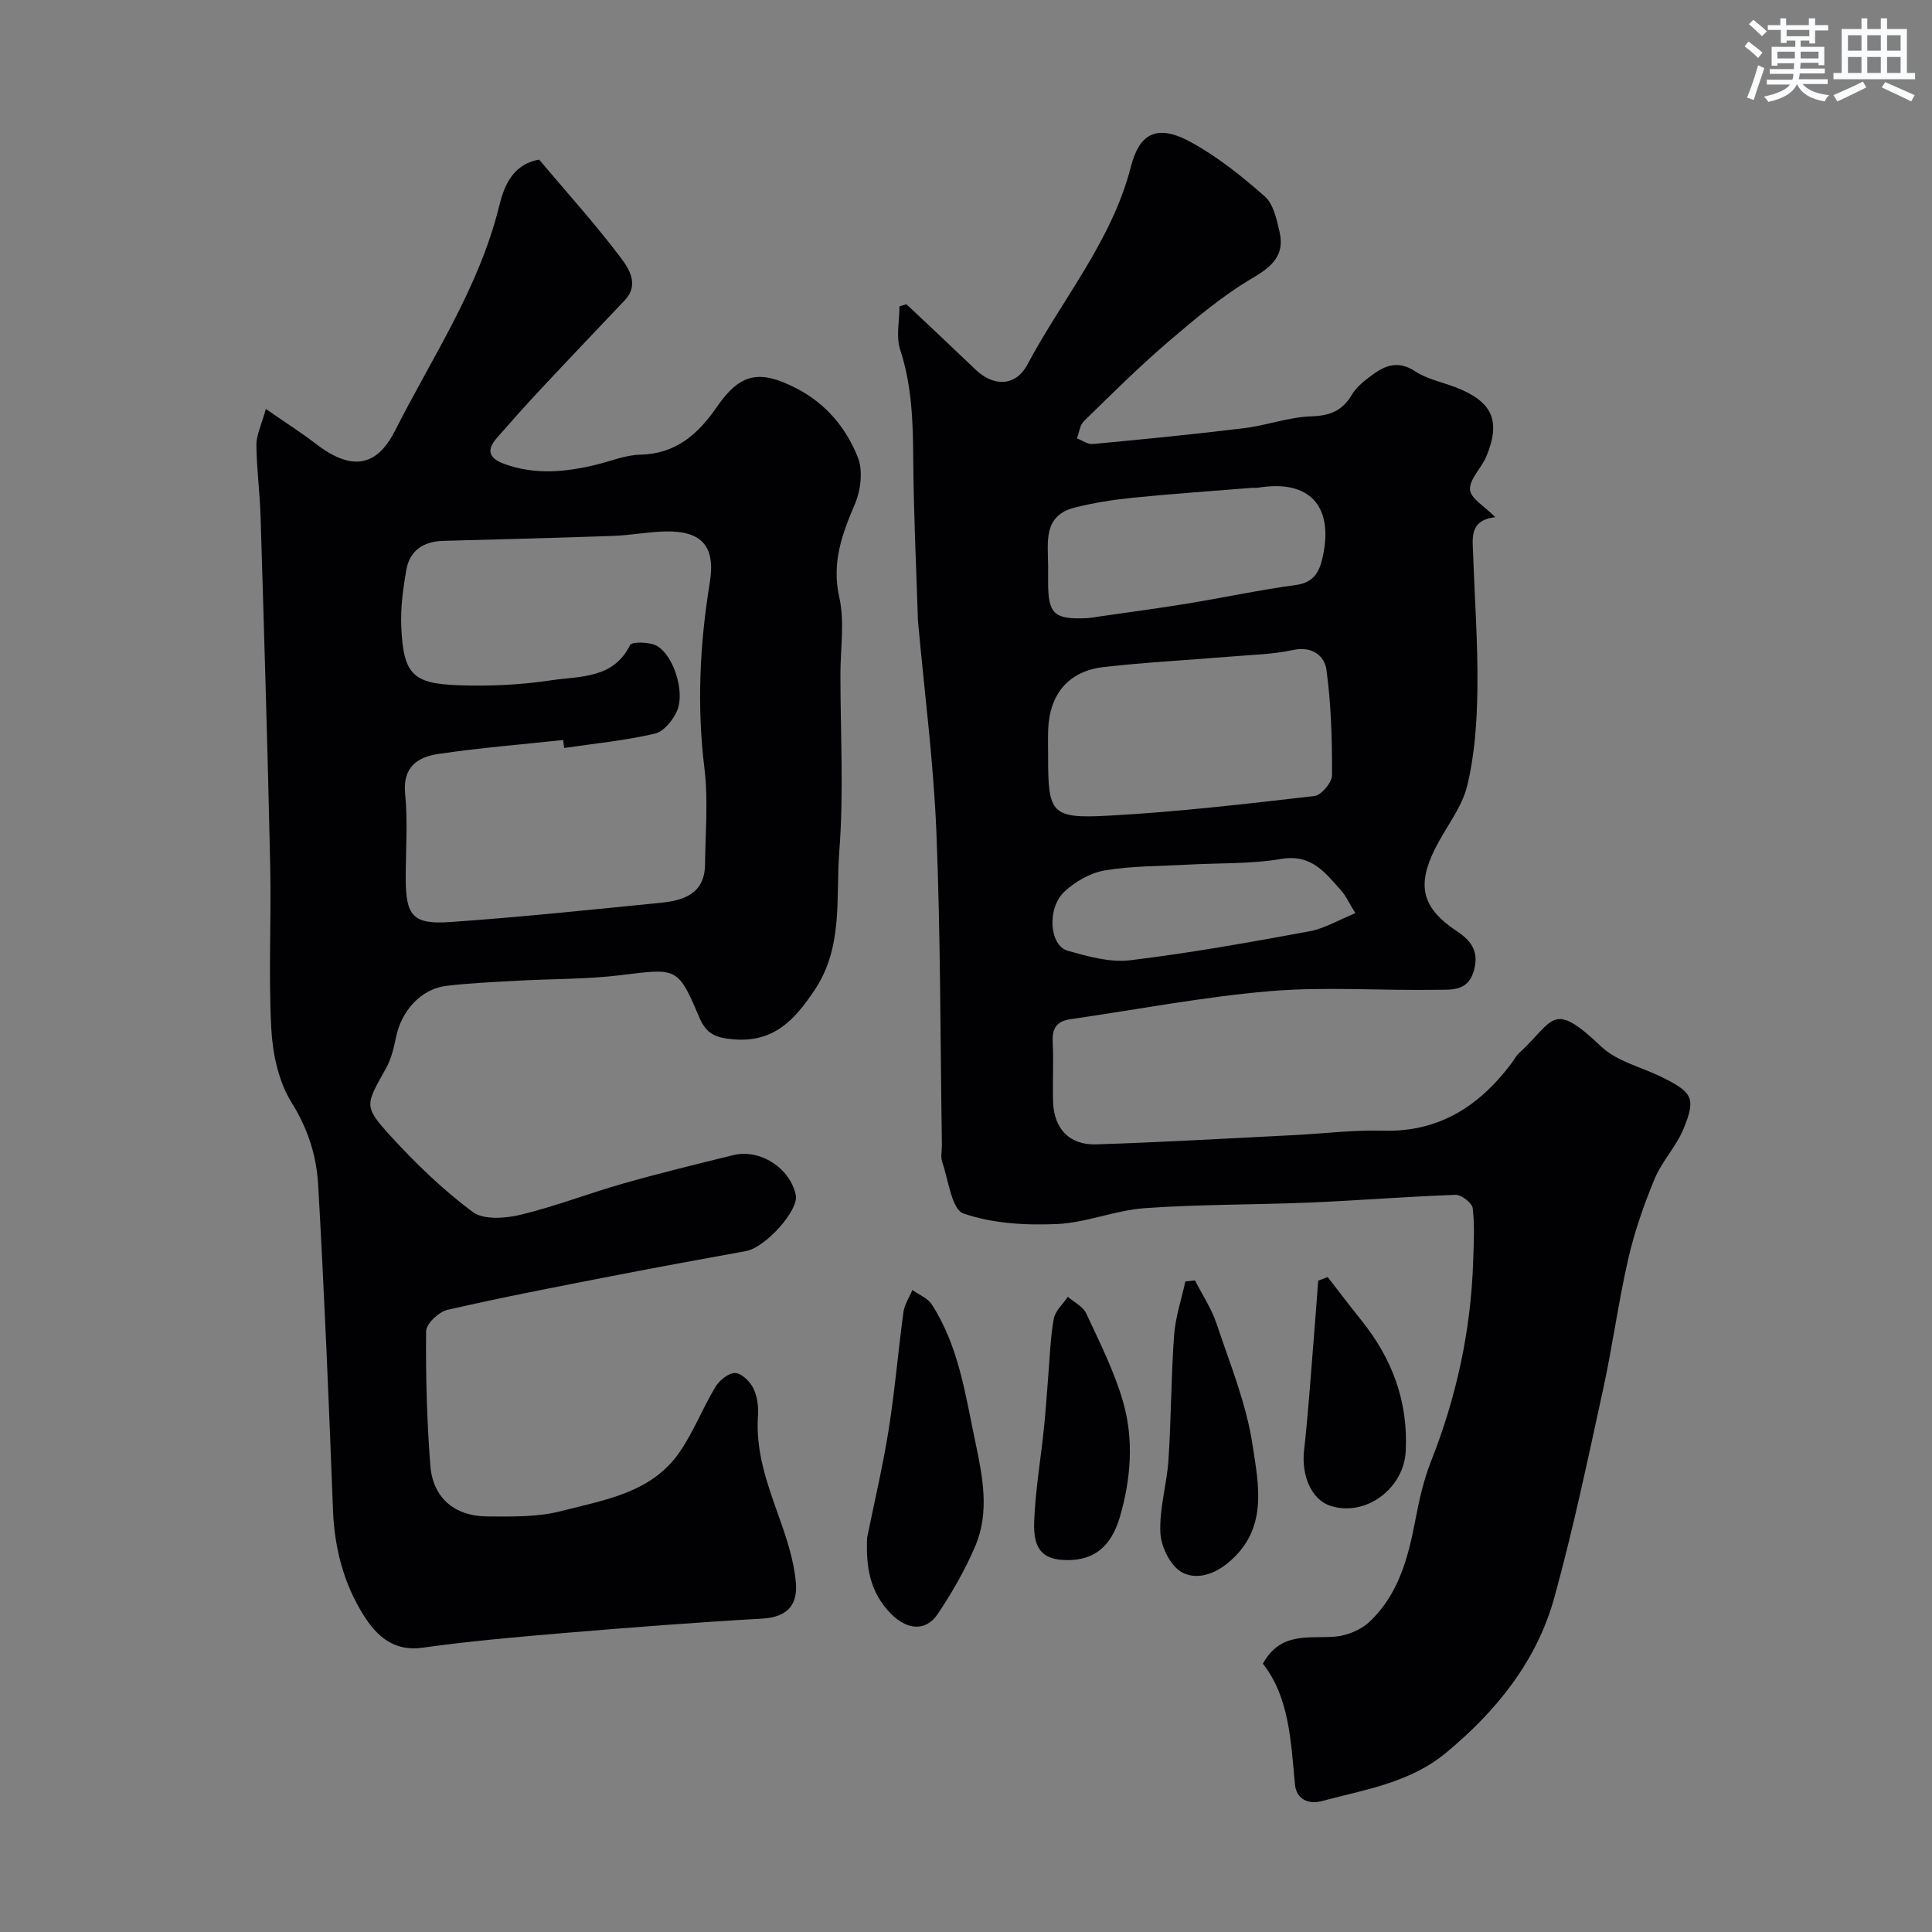
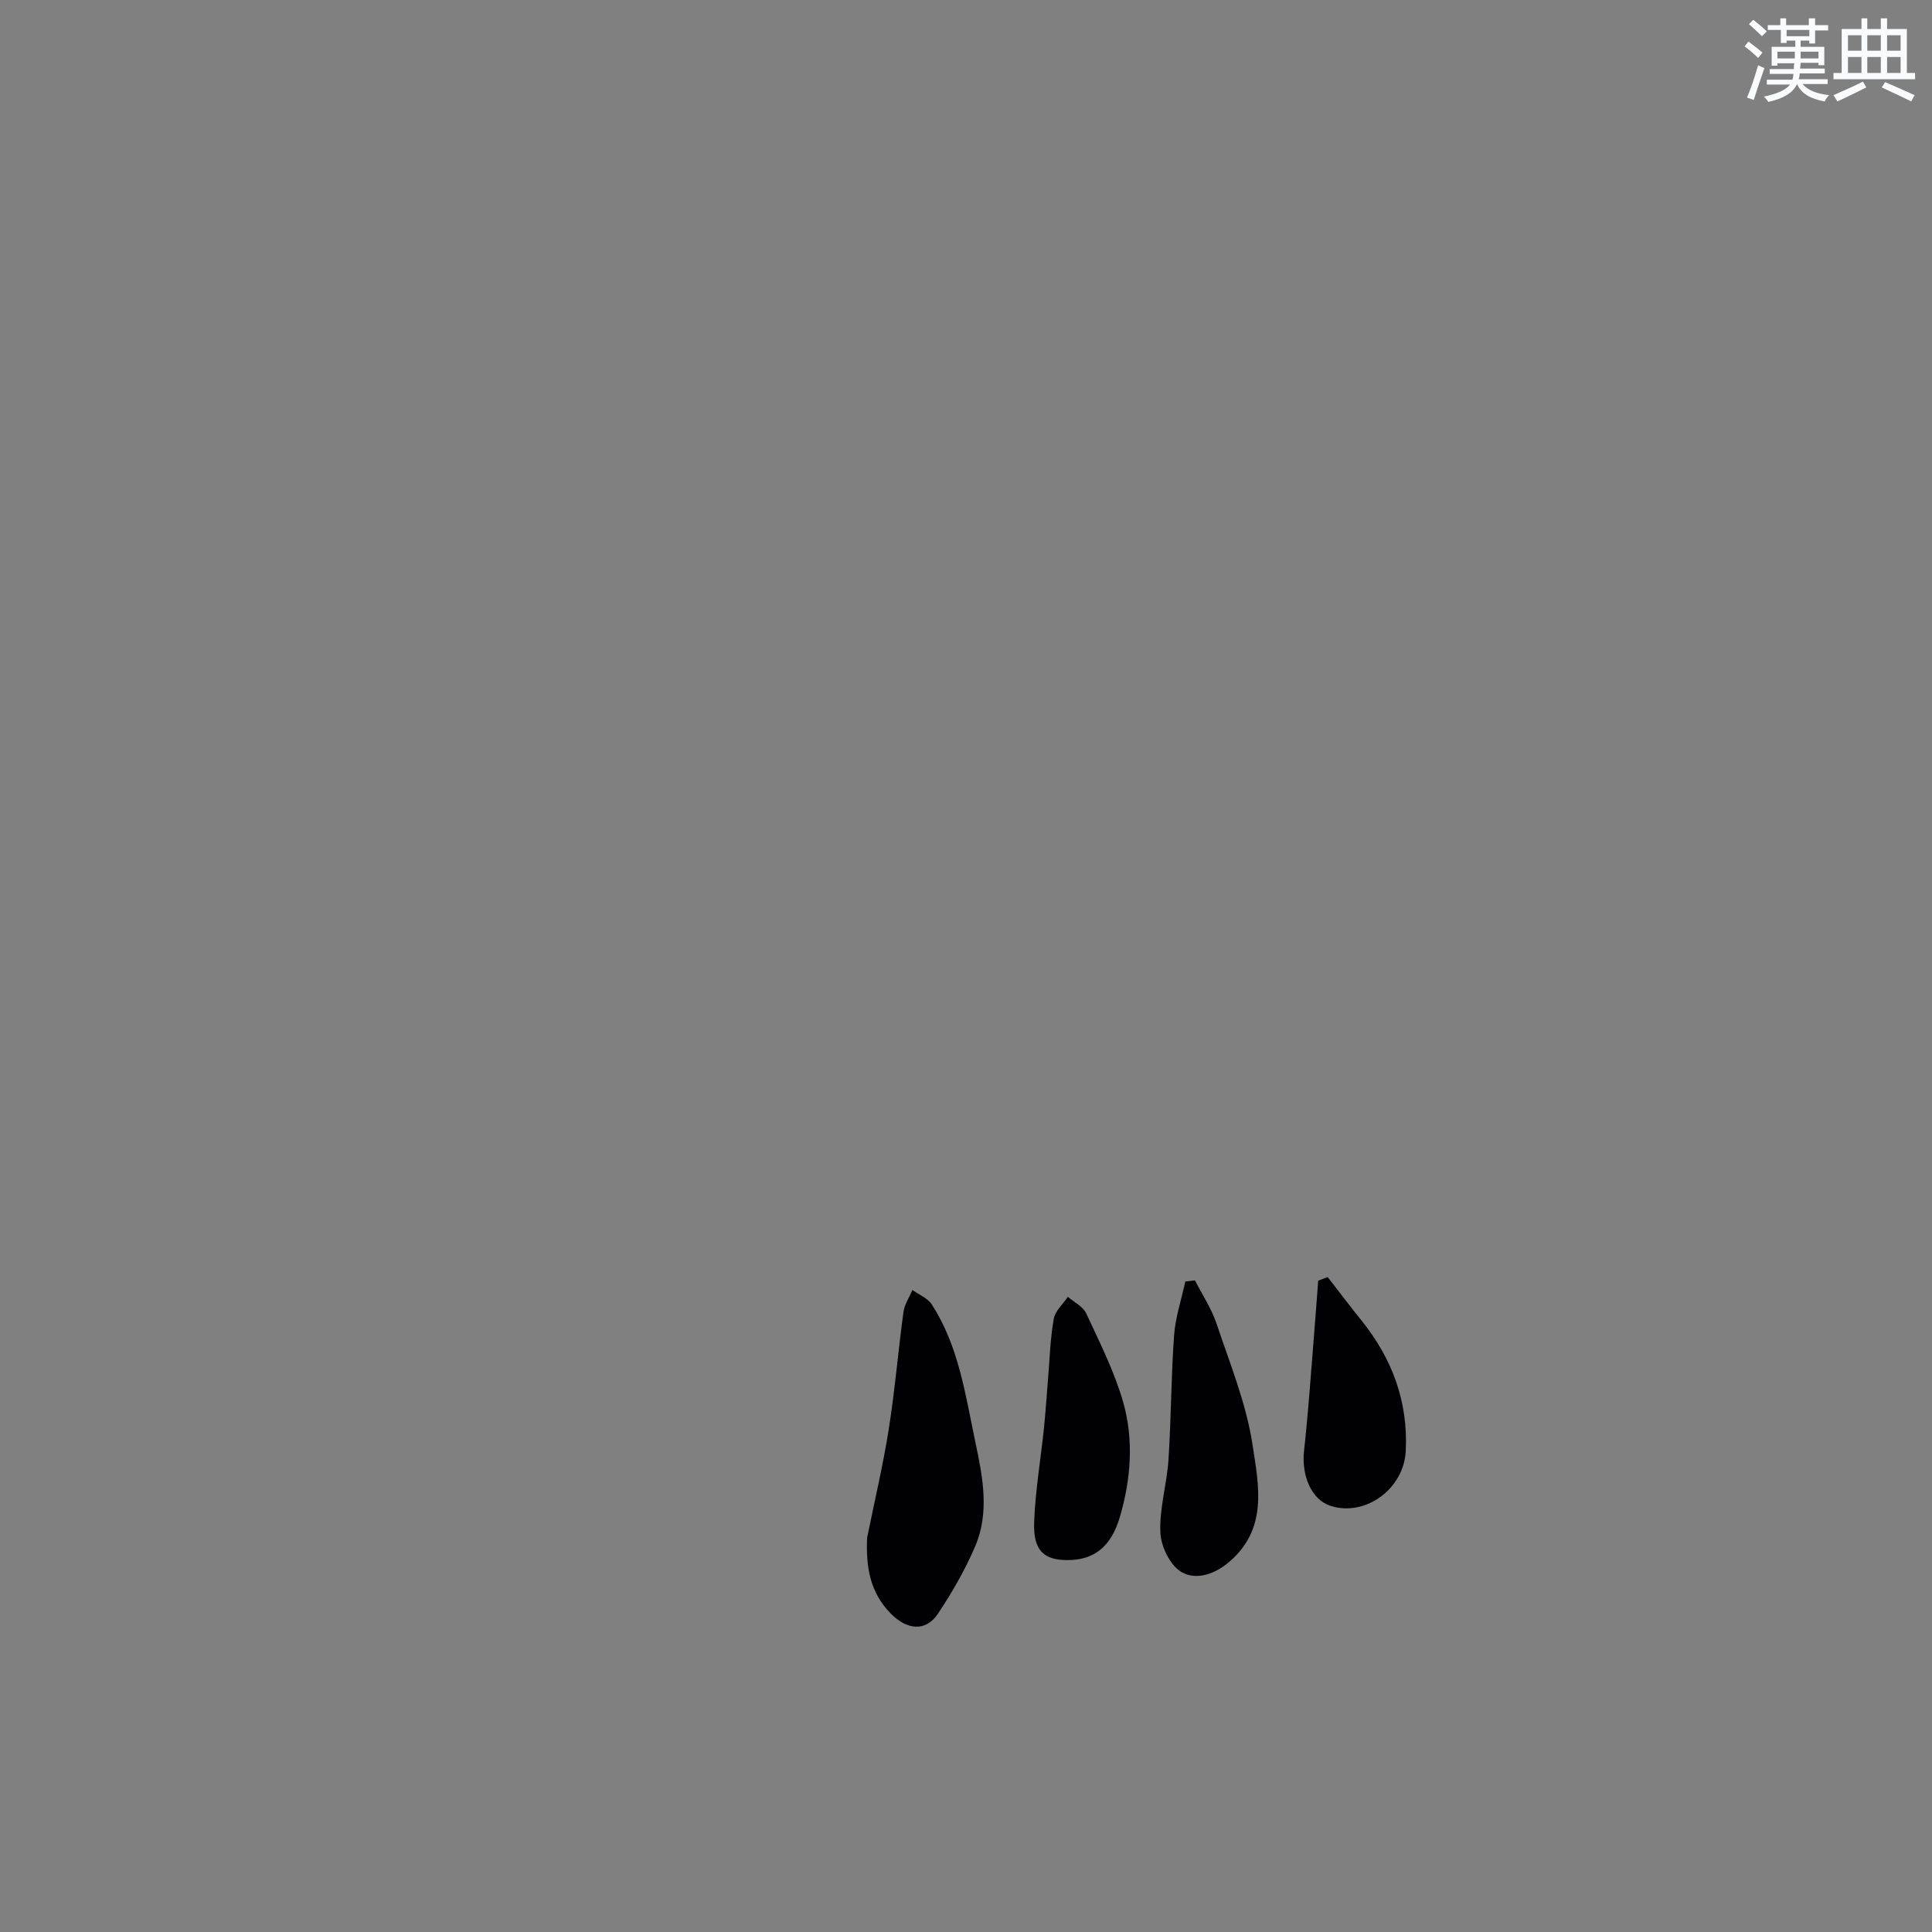
<svg xmlns="http://www.w3.org/2000/svg" enable-background="new 0 0 400 400" viewBox="0 0 400 400">
  <rect x="0" y="0" width="400" height="400" fill="#808080" stroke="none" />
  <g fill="#010103">
-     <path d="m187.67 62.99c4.78 4.51 9.58 9 14.33 13.55 3.72 3.56 8.29 3.49 10.72-1.07 7.22-13.58 17.45-25.54 21.41-40.92 1.68-6.53 5.03-9.19 12.47-5.1 5.5 3.02 10.55 7.05 15.27 11.23 1.8 1.59 2.46 4.76 3.05 7.35 1.08 4.75-1.44 7.09-5.57 9.52-6.29 3.7-12 8.52-17.58 13.3-6.03 5.17-11.68 10.8-17.36 16.35-.84.82-.98 2.35-1.45 3.56 1.1.41 2.24 1.27 3.3 1.17 10.45-.98 20.91-2.01 31.33-3.28 4.67-.57 9.25-2.31 13.91-2.45 3.91-.12 6.47-1.2 8.41-4.51.82-1.39 2.19-2.53 3.5-3.54 2.9-2.26 5.75-3.8 9.59-1.27 2.52 1.66 5.72 2.26 8.59 3.39 7.43 2.93 9.19 6.92 6.13 14.25-1 2.39-3.48 4.63-3.37 6.85.09 1.81 3.04 3.47 5.23 5.7-5.43.65-4.7 4.37-4.58 7.76.32 9.27 1 18.54.88 27.8-.08 6.69-.54 13.54-2.1 20.01-1.1 4.57-4.41 8.59-6.59 12.92-3.92 7.77-2.84 12.43 4.46 17.25 3.33 2.2 4.61 4.59 3.41 8.44-1.26 4.06-4.75 3.63-7.62 3.68-11.52.19-23.11-.69-34.55.28-13.81 1.17-27.5 3.82-41.25 5.8-2.78.4-3.84 1.81-3.69 4.67.21 4.16-.05 8.33.08 12.49.18 5.51 3.38 8.94 8.93 8.76 13.54-.43 27.07-1.23 40.61-1.9 6.27-.31 12.55-1.11 18.8-.93 11.65.32 19.97-5.15 26.63-14.04.49-.65.86-1.43 1.45-1.97 7.43-6.8 6.76-11.19 17.09-1.39 3.26 3.09 8.35 4.23 12.57 6.33 6.33 3.14 7.04 4.34 4.45 10.67-1.5 3.66-4.48 6.71-5.99 10.37-2.22 5.35-4.15 10.89-5.45 16.53-2.04 8.89-3.24 17.97-5.18 26.88-3.15 14.44-6.18 28.93-10.1 43.17-3.64 13.23-12 23.6-22.51 32.29-7.46 6.17-16.78 7.58-25.68 9.96-2.67.72-5.25-.33-5.54-3.43-.85-9.03-1.2-18.15-6.65-25.02 3.7-6.67 9.46-5.18 14.82-5.59 2.5-.19 5.4-1.35 7.21-3.04 6-5.6 8.03-13.18 9.52-20.99.79-4.13 1.7-8.32 3.24-12.21 5.28-13.34 8.29-27.11 8.75-41.44.12-3.68.34-7.4-.09-11.03-.13-1.1-2.35-2.81-3.56-2.77-10.04.35-20.06 1.17-30.1 1.59-11.43.48-22.89.36-34.29 1.17-6.12.44-12.11 3.03-18.22 3.29-6.45.27-13.3-.11-19.28-2.2-2.42-.84-3.1-6.91-4.39-10.67-.36-1.04-.04-2.31-.06-3.48-.33-21.6-.27-43.21-1.14-64.79-.59-14.59-2.5-29.14-3.81-43.7-.03-.33-.03-.67-.04-1-.34-10.77-.87-21.53-.94-32.3-.05-7.77-.25-15.39-2.71-22.91-.89-2.71-.14-5.96-.14-8.96.47-.14.96-.28 1.44-.43zm29.33 93.62c0 11.85.58 12.91 12.58 12.26 14.22-.77 28.4-2.43 42.56-4.06 1.42-.16 3.63-2.8 3.64-4.29.03-7.28-.17-14.62-1.15-21.83-.38-2.83-2.87-4.98-6.88-4.12-4.46.95-9.12 1.03-13.7 1.42-8.5.71-17.04 1.14-25.51 2.11-7.32.84-11.27 5.6-11.53 13.03-.06 1.82-.01 3.65-.01 5.48zm0-39.53v3.5c.01 6.52 1.23 7.68 7.88 7.41.98-.04 1.95-.24 2.92-.38 5.98-.87 11.97-1.65 17.93-2.63 7.55-1.24 15.04-2.84 22.62-3.87 3.88-.53 4.93-3.03 5.56-6.06 2.19-10.42-2.93-15.78-13.33-14.09-.49.08-1 .01-1.5.05-8.18.66-16.37 1.22-24.54 2.04-4.04.41-8.1 1.04-12.04 2.04-6.57 1.66-5.53 7.12-5.5 11.99zm63.61 71.98c-1.45-2.37-1.98-3.61-2.84-4.57-3.33-3.73-6.19-7.74-12.54-6.65-6.29 1.07-12.81.81-19.22 1.17-5.75.32-11.57.25-17.23 1.19-2.99.5-6.14 2.29-8.39 4.39-3.7 3.44-3.12 11.19.67 12.25 4.19 1.18 8.75 2.48 12.93 1.97 12.43-1.5 24.79-3.72 37.11-5.99 3.17-.59 6.12-2.38 9.51-3.76z" />
-     <path d="m55.04 84.67c4.19 2.91 7.32 4.88 10.23 7.13 7.16 5.54 12.54 5.24 16.53-2.65 7.69-15.2 17.35-29.5 21.53-46.41.97-3.94 2.63-8.7 8.29-9.69 5.63 6.68 11.59 13.27 16.92 20.34 1.67 2.21 3.85 5.55.83 8.75-5.85 6.19-11.74 12.35-17.56 18.58-3.04 3.25-6 6.59-8.93 9.94-2.14 2.45-1.78 4.17 1.47 5.37 6.39 2.34 12.73 1.73 19.12.17 3.01-.73 6.01-1.99 9.03-2.06 7.43-.16 12-4.21 15.95-9.93 4.84-7.01 8.83-7.72 16.45-3.8 6.1 3.14 10.31 8.2 12.72 14.32 1.08 2.75.59 6.78-.62 9.62-2.68 6.28-4.85 12.15-3.23 19.34 1.14 5.07.22 10.61.23 15.95 0 12.2.71 24.45-.23 36.57-.75 9.62.87 19.79-5.08 28.71-4.13 6.2-8.45 10.99-16.86 10.26-3.55-.31-5.56-1.03-7.04-4.52-4.46-10.52-4.6-10.2-16.3-8.76-7.03.86-14.19.75-21.28 1.14-4.93.28-9.88.48-14.78 1.07-5.28.63-9.37 5.19-10.47 10.76-.43 2.2-1.02 4.49-2.1 6.42-4.18 7.47-4.61 7.73.9 13.79 5.22 5.74 10.9 11.21 17.1 15.84 2.25 1.68 6.77 1.34 9.94.58 7.23-1.75 14.22-4.48 21.4-6.51 7.48-2.13 15.05-3.97 22.6-5.83 5.57-1.37 11.8 2.69 12.96 8.28.65 3.14-6.28 10.85-10.31 11.58-9.29 1.69-18.57 3.38-27.84 5.19-11.35 2.21-22.71 4.39-33.97 6.98-1.79.41-4.4 2.88-4.42 4.42-.1 9.25.17 18.53.87 27.76.52 6.73 4.96 10.55 11.83 10.59 5.09.03 10.38.16 15.23-1.1 8.91-2.31 18.64-3.72 24.47-12.1 2.95-4.23 4.83-9.19 7.51-13.63.82-1.36 2.71-2.89 4.08-2.86 1.32.03 3.06 1.75 3.76 3.15.82 1.66 1.09 3.81.96 5.7-.51 7.27 1.82 13.85 4.2 20.52 1.63 4.56 3.25 9.31 3.65 14.08.34 4.08-1.29 7.08-7.01 7.4-13.64.77-27.27 1.83-40.89 2.97-9.81.82-19.64 1.68-29.38 3.05-6.07.86-9.57-2.53-12.2-6.69-4.14-6.56-6.06-13.95-6.36-21.83-.85-22.46-1.79-44.92-3.07-67.36-.34-5.96-2.12-11.58-5.5-16.99-2.69-4.31-3.92-10.06-4.2-15.26-.6-11.3.02-22.66-.23-33.98-.53-24.03-1.26-48.06-1.99-72.09-.15-4.96-.82-9.9-.87-14.86 0-2.01 1.02-3.99 1.96-7.41zm61.76 70.19c-.07-.55-.14-1.1-.2-1.65-8.65.93-17.33 1.62-25.92 2.9-4.24.63-7.35 2.72-6.8 8.25.57 5.77.12 11.64.12 17.47 0 7.75 1.45 9.61 9.19 9.07 14.56-1.01 29.09-2.55 43.62-3.99 4.79-.47 9.09-1.91 9.16-7.93.07-6.66.68-13.4-.13-19.96-1.58-12.9-.97-25.63 1.11-38.37 1.22-7.45-1.54-10.77-9.16-10.62-3.6.07-7.19.79-10.79.92-11.75.42-23.5.71-35.26 1.03-4.08.11-6.91 2-7.62 6.03-.68 3.86-1.21 7.85-1.04 11.75.43 9.97 2.45 11.77 11.93 12.12 6.4.23 12.92-.1 19.25-1.05 5.88-.88 12.72-.26 16.19-7.28.36-.73 4.02-.67 5.52.16 3.52 1.96 5.91 9.63 4.19 13.49-.85 1.92-2.75 4.28-4.57 4.69-6.15 1.43-12.5 2.05-18.79 2.97z" />
    <path d="m179.52 318.4c1.52-7.49 3.29-14.93 4.48-22.47 1.28-8.05 1.95-16.2 3.05-24.29.22-1.58 1.22-3.04 1.85-4.56 1.36.98 3.17 1.68 4.02 3 5.6 8.67 6.96 18.75 9.03 28.55 1.51 7.14 2.96 14.47-.04 21.49-2.09 4.89-4.78 9.59-7.74 14.01-2.54 3.78-6.41 3.29-9.67.02-4.45-4.49-5.22-9.79-4.98-15.75z" />
    <path d="m247.4 265.09c1.52 2.97 3.42 5.82 4.47 8.95 2.78 8.3 6.17 16.57 7.46 25.13 1.27 8.39 3.33 17.6-5.25 24.54-3.26 2.63-6.87 3.29-9.49 1.75-2.33-1.36-4.23-5.29-4.35-8.17-.22-4.98 1.35-10.01 1.68-15.05.56-8.57.54-17.18 1.16-25.74.27-3.76 1.52-7.45 2.33-11.18.67-.08 1.33-.15 1.99-.23z" />
    <path d="m221.05 323c-4.96.01-7.15-1.99-6.94-7.86.24-6.53 1.36-13.03 2.04-19.55.35-3.43.56-6.87.85-10.3.34-4.09.45-8.22 1.17-12.24.29-1.64 1.91-3.05 2.92-4.56 1.29 1.13 3.13 2 3.79 3.42 2.8 6.04 5.86 12.06 7.67 18.42 2.22 7.79 1.59 15.93-.68 23.7-1.86 6.35-5.48 8.96-10.82 8.97z" />
    <path d="m274.88 264.4c2.31 2.97 4.57 5.97 6.93 8.9 6.4 7.94 9.76 16.84 9.23 27.17-.39 7.73-8.29 13.62-15.55 11.31-3.93-1.25-6.08-6.21-5.5-11.45.86-7.67 1.37-15.37 2-23.06.33-4.04.62-8.08.93-12.12.66-.25 1.31-.5 1.96-.75z" />
  </g>
  <path d="m361.2 9.6.8-1c.9.7 1.9 1.4 2.9 2.3l-.9 1.1c-1-1-2-1.8-2.8-2.4zm.5 10.6c.9-2.1 1.6-4.3 2.3-6.7.4.2.8.4 1.3.6-.7 2.1-1.5 4.3-2.2 6.6zm.4-15.2.9-.9c1 .8 2 1.6 2.8 2.4l-1 1c-.9-.9-1.8-1.7-2.7-2.5zm12.5-1.2h1.2v1.4h2.7v1.1h-2.7v2.7h-1.2v-.6h-1.8v1.3h4.9v3.8h-1.2v-.5h-3.7c0 .4-.1.9-.1 1.2h5.1v1h-5.2c0 .5-.1.9-.2 1.2h6v1h-5.2c1.1 1.3 2.9 2 5.5 2.3-.4.4-.7.8-.9 1.3-2.9-.5-4.8-1.6-5.7-3.5h-.1c-.8 1.7-2.7 2.9-5.9 3.6-.2-.4-.6-.8-.9-1.1 2.8-.6 4.6-1.4 5.4-2.5h-4.8v-1h5.3c.1-.3.2-.7.2-1.2h-4.9v-1h5c0-.4 0-.8.1-1.2h-3.5v.5h-1.2v-3.9h4.9v-1.3h-1.8v.5h-1.2v-2.7h-2.7v-1h2.6v-1.4h1.2v1.4h4.7v-1.4zm-6.6 8.3h3.6c0-.4 0-.9 0-1.4h-3.6zm1.9-4.6h4.7v-1.3h-4.7zm6.6 3.2h-3.7v1.4h3.7z" fill="#fafbfc" />
  <path d="m385.3 3.8h1.3v2.2h2.8v-2.2h1.3v2.2h4.1v9.1h1.7v1.3h-16.9v-1.3h1.7v-9.1h4.1v-2.2zm.4 13.1.7 1.2c-1.8.9-3.8 1.9-6 2.9-.2-.4-.5-.8-.8-1.3 2.3-1 4.3-1.9 6.1-2.8zm-3.1-6.4h2.8v-3.2h-2.8zm0 4.6h2.8v-3.3h-2.8zm4-4.6h2.8v-3.2h-2.8zm0 4.6h2.8v-3.3h-2.8zm3.7 1.9c2.1.9 4.1 1.8 6.1 2.7l-.7 1.3c-2.2-1.1-4.2-2-6.1-2.9zm3.2-9.7h-2.8v3.2h2.8zm-2.8 7.8h2.8v-3.3h-2.8z" fill="#fafbfc" />
</svg>